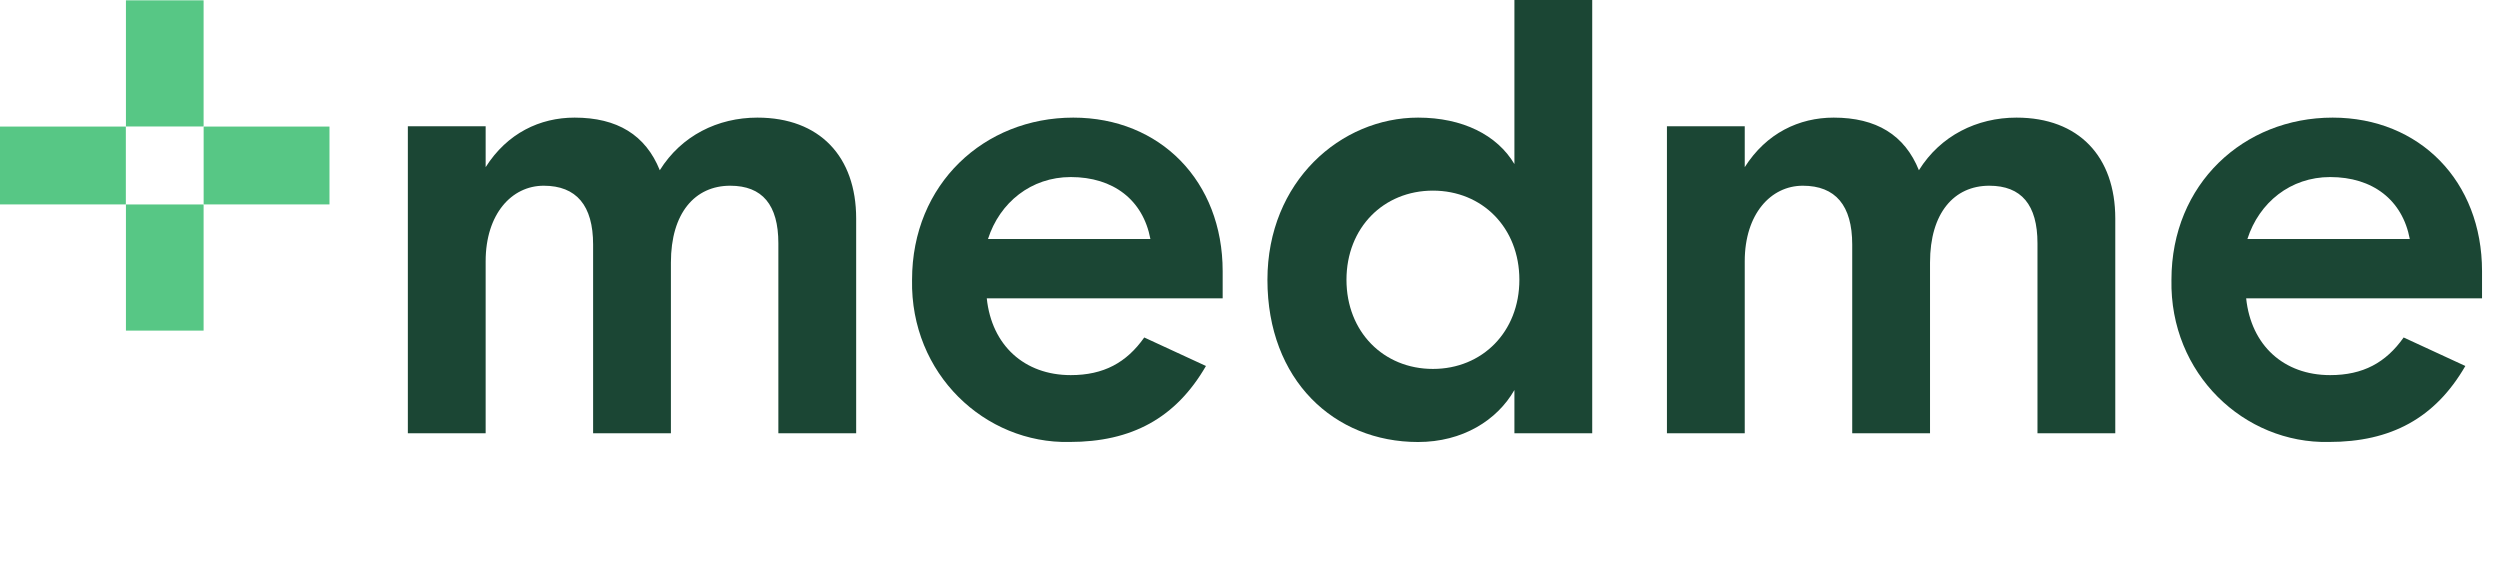
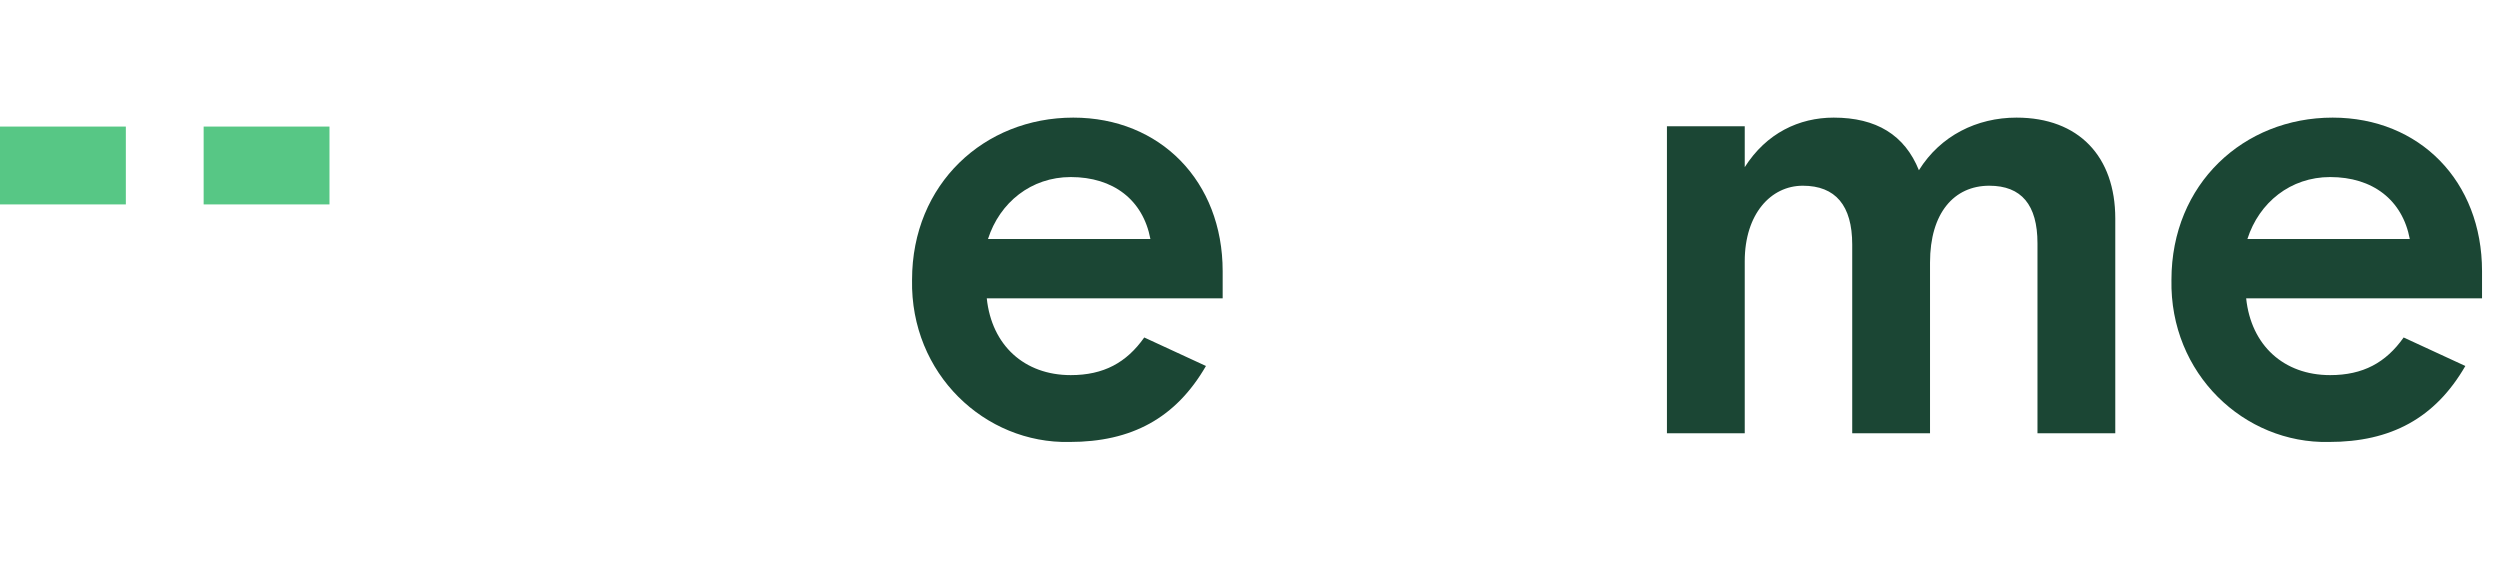
<svg xmlns="http://www.w3.org/2000/svg" width="107" height="24" viewBox="0 0 107 24" fill="none">
-   <path d="M17.456 5.405H20.786V7.154C21.71 5.697 23.111 5.034 24.592 5.034C26.416 5.034 27.631 5.776 28.239 7.286C29.164 5.803 30.723 5.034 32.415 5.034C35.084 5.034 36.644 6.702 36.644 9.352V18.545H33.314V10.411C33.314 8.769 32.628 7.949 31.253 7.949C29.746 7.949 28.715 9.114 28.715 11.234V18.545H25.385V10.465C25.385 8.796 24.671 7.949 23.27 7.949C21.895 7.949 20.786 9.167 20.786 11.18V18.545H17.456V5.405Z" fill="#1B4634" />
-   <path d="M60.694 5.034C62.596 5.034 64.077 5.775 64.817 7.022V0H68.147V18.545H64.817V16.692C64.077 17.989 62.596 18.918 60.694 18.918C57.1 18.918 54.246 16.267 54.246 11.977C54.246 7.763 57.391 5.034 60.694 5.034ZM61.329 8.159C59.214 8.159 57.629 9.749 57.629 11.975C57.629 14.201 59.214 15.79 61.329 15.79C63.444 15.79 65.029 14.201 65.029 11.975C65.029 9.749 63.444 8.159 61.329 8.159Z" fill="#1B4634" />
  <path d="M71.345 5.405H74.675V7.154C75.6 5.697 77.001 5.034 78.482 5.034C80.305 5.034 81.521 5.776 82.129 7.286C83.053 5.803 84.613 5.034 86.305 5.034C88.974 5.034 90.534 6.702 90.534 9.352V18.545H87.204V10.411C87.204 8.769 86.517 7.949 85.142 7.949C83.635 7.949 82.605 9.114 82.605 11.234V18.545H79.275V10.465C79.275 8.796 78.56 7.949 77.16 7.949C75.785 7.949 74.675 9.167 74.675 11.18V18.545H71.345V5.405Z" fill="#1B4634" />
-   <path d="M8.714 0.014H5.39V5.413H8.714V0.014Z" fill="#57C785" />
-   <path d="M8.714 8.751H5.39V14.15H8.714V8.751Z" fill="#57C785" />
  <path d="M14.102 5.417H8.716V8.749H14.102V5.417Z" fill="#57C785" />
  <path d="M5.386 5.417H0V8.749H5.386V5.417Z" fill="#57C785" />
  <path d="M102.876 14.444C102.116 15.522 101.137 16.055 99.73 16.055C97.747 16.055 96.347 14.783 96.136 12.77H106.231V11.604C106.231 7.763 103.562 5.034 99.836 5.034C96.03 5.034 92.938 7.87 92.938 11.975C92.859 16.001 96.056 18.995 99.677 18.916C102.333 18.916 104.223 17.9 105.517 15.664L102.876 14.444ZM99.73 7.578C101.554 7.578 102.822 8.558 103.139 10.228H96.189C96.691 8.662 98.038 7.578 99.73 7.578Z" fill="#1B4634" />
  <path d="M48.974 14.444C48.214 15.522 47.235 16.055 45.828 16.055C43.846 16.055 42.445 14.783 42.234 12.77H52.33V11.604C52.33 7.763 49.66 5.034 45.935 5.034C42.128 5.034 39.036 7.87 39.036 11.975C38.957 16.001 42.154 18.995 45.775 18.916C48.431 18.916 50.321 17.9 51.615 15.664L48.974 14.444ZM45.828 7.578C47.652 7.578 48.921 8.558 49.237 10.228H42.286C42.789 8.662 44.137 7.578 45.828 7.578Z" fill="#1B4634" />
</svg>